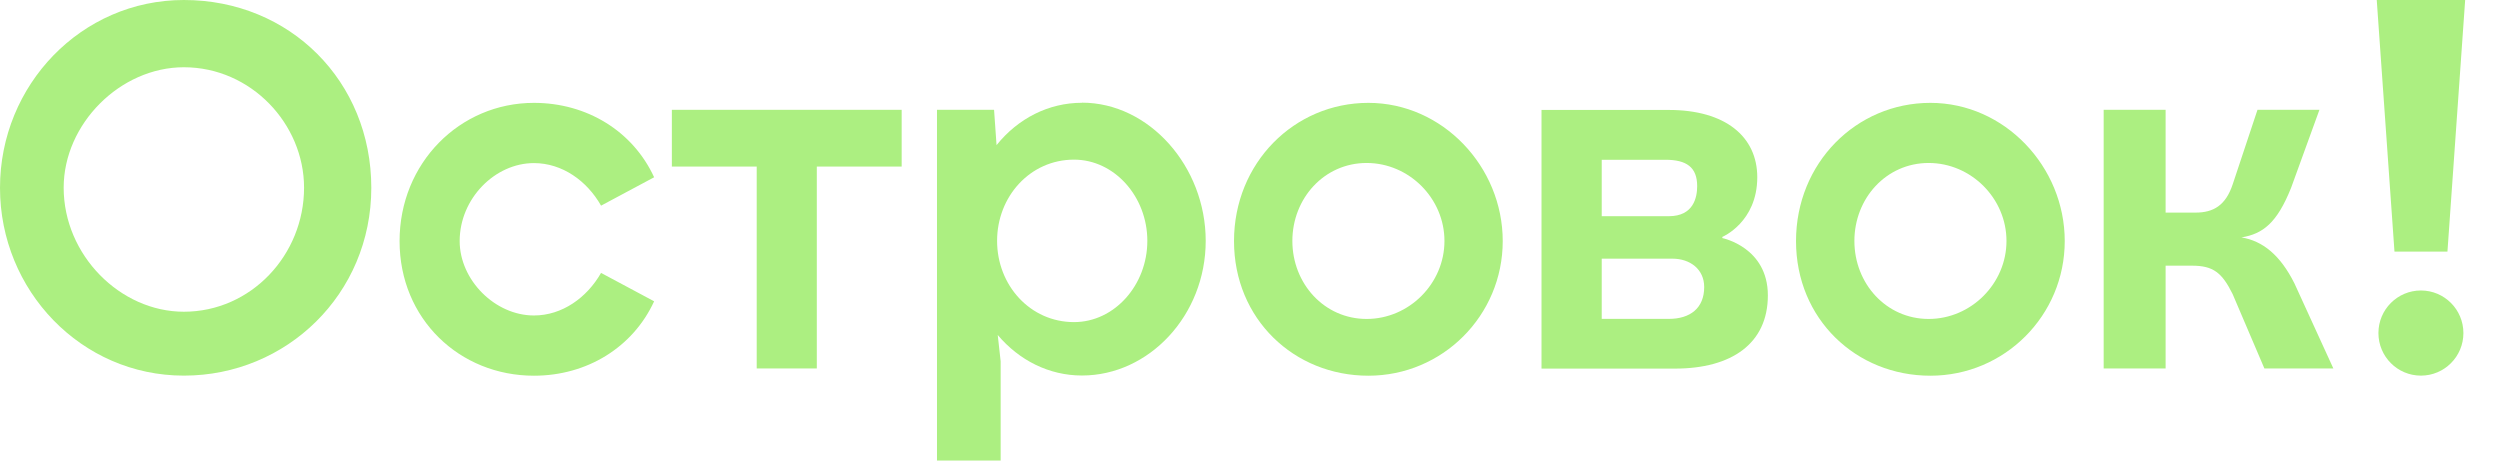
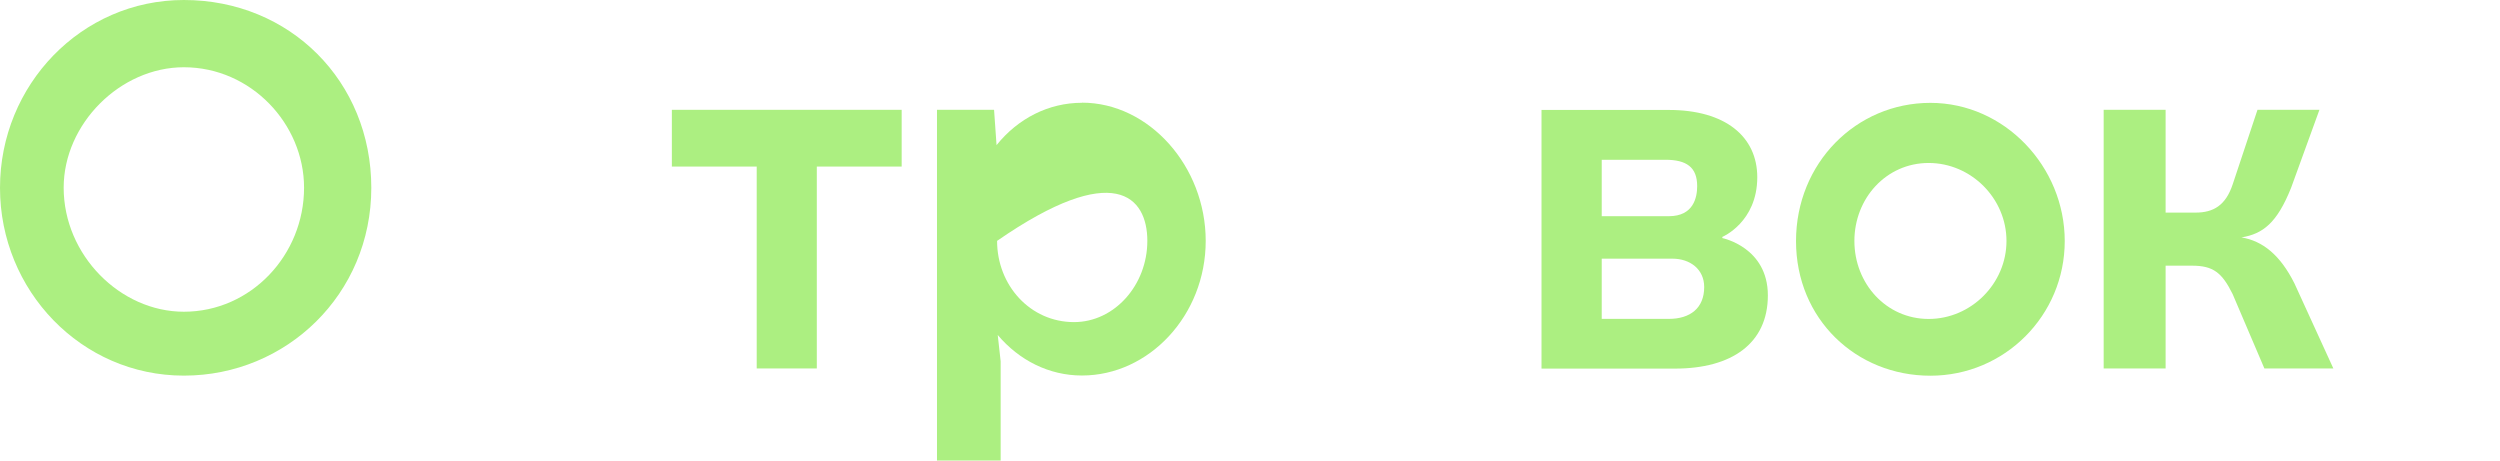
<svg xmlns="http://www.w3.org/2000/svg" width="152" height="28" viewBox="0 0 152 28" fill="none">
-   <path d="M65.782 6.249C63.751 6.249 61.891 7.204 60.59 8.824L60.439 6.677H56.969V28H60.84V21.968L60.662 20.368C61.964 21.909 63.784 22.831 65.782 22.831C69.863 22.831 73.307 19.169 73.307 14.645C73.307 10.121 69.87 6.242 65.782 6.242V6.249ZM65.302 19.584C62.627 19.584 60.623 17.338 60.623 14.645C60.623 11.952 62.627 9.706 65.302 9.706C67.754 9.706 69.758 11.952 69.758 14.645C69.758 17.338 67.754 19.584 65.302 19.584Z" fill="#ACEF81" />
-   <path d="M32.463 9.916C34.185 9.916 35.69 10.996 36.544 12.504L39.771 10.778C38.483 7.98 35.69 6.254 32.463 6.254C27.948 6.254 24.294 9.916 24.294 14.657C24.294 19.399 27.948 22.843 32.463 22.843C35.69 22.843 38.483 21.117 39.771 18.319L36.544 16.593C35.683 18.101 34.178 19.181 32.463 19.181C30.097 19.181 27.948 17.028 27.948 14.657C27.948 12.069 30.097 9.916 32.463 9.916Z" fill="#ACEF81" />
+   <path d="M65.782 6.249C63.751 6.249 61.891 7.204 60.59 8.824L60.439 6.677H56.969V28H60.84V21.968L60.662 20.368C61.964 21.909 63.784 22.831 65.782 22.831C69.863 22.831 73.307 19.169 73.307 14.645C73.307 10.121 69.87 6.242 65.782 6.242V6.249ZM65.302 19.584C62.627 19.584 60.623 17.338 60.623 14.645C67.754 9.706 69.758 11.952 69.758 14.645C69.758 17.338 67.754 19.584 65.302 19.584Z" fill="#ACEF81" />
  <path d="M40.849 10.127H46.008V22.402H49.662V10.127H54.821V6.677H40.849V10.127Z" fill="#ACEF81" />
  <path d="M11.179 0C4.942 0 0 5.169 0 11.419C0 17.668 4.942 22.838 11.179 22.838C17.416 22.838 22.575 17.886 22.575 11.419C22.575 4.952 17.633 0 11.179 0ZM11.179 18.953C7.308 18.953 3.871 15.508 3.871 11.412C3.871 7.534 7.308 4.089 11.179 4.089C15.26 4.089 18.487 7.534 18.487 11.412C18.487 15.502 15.26 18.953 11.179 18.953Z" fill="#ACEF81" />
-   <path d="M147.192 22.838C148.618 22.838 149.775 21.679 149.775 20.25C149.775 18.82 148.618 17.661 147.192 17.661C145.765 17.661 144.608 18.82 144.608 20.25C144.608 21.679 145.765 22.838 147.192 22.838Z" fill="#ACEF81" />
-   <path d="M148.805 15.298L149.882 0H144.506L145.584 15.298H148.805Z" fill="#ACEF81" />
  <path d="M136.289 14.434C137.577 14.217 138.438 13.572 139.299 11.418L141.021 6.677H137.255L135.75 11.201C135.323 12.492 134.573 12.926 133.496 12.926H131.669V6.677H127.903V22.402H131.669V16.153H133.279C134.567 16.153 135.099 16.581 135.743 17.878L137.675 22.402H141.868L139.503 17.233C138.642 15.508 137.57 14.645 136.276 14.434H136.289Z" fill="#ACEF81" />
  <path d="M104.719 14.403C104.719 14.403 106.842 13.514 106.842 10.775C106.842 8.312 104.91 6.685 101.466 6.685H93.724V22.411H101.84C105.278 22.411 107.486 20.89 107.486 17.959C107.486 15.029 104.719 14.476 104.719 14.476V14.403ZM97.385 9.714H101.256C102.544 9.714 103.188 10.169 103.188 11.315C103.188 11.999 102.971 13.145 101.466 13.145H97.385V9.714ZM101.466 19.388H97.385V15.727H101.683C102.761 15.727 103.615 16.372 103.615 17.452C103.615 18.743 102.754 19.388 101.466 19.388Z" fill="#ACEF81" />
-   <path d="M83.197 6.254C78.682 6.254 75.028 9.916 75.028 14.657C75.028 19.399 78.682 22.843 83.197 22.843C87.712 22.843 91.366 19.181 91.366 14.657C91.366 10.133 87.712 6.254 83.197 6.254ZM83.091 19.392C80.509 19.392 78.576 17.239 78.576 14.651C78.576 12.062 80.509 9.909 83.091 9.909C85.674 9.909 87.823 12.062 87.823 14.651C87.823 17.239 85.674 19.392 83.091 19.392Z" fill="#ACEF81" />
  <path d="M117.367 6.254C112.852 6.254 109.198 9.916 109.198 14.657C109.198 19.399 112.852 22.843 117.367 22.843C121.882 22.843 125.536 19.181 125.536 14.657C125.536 10.133 121.882 6.254 117.367 6.254ZM117.262 19.392C114.679 19.392 112.747 17.239 112.747 14.651C112.747 12.062 114.679 9.909 117.262 9.909C119.845 9.909 121.994 12.062 121.994 14.651C121.994 17.239 119.845 19.392 117.262 19.392Z" fill="#ACEF81" />
</svg>